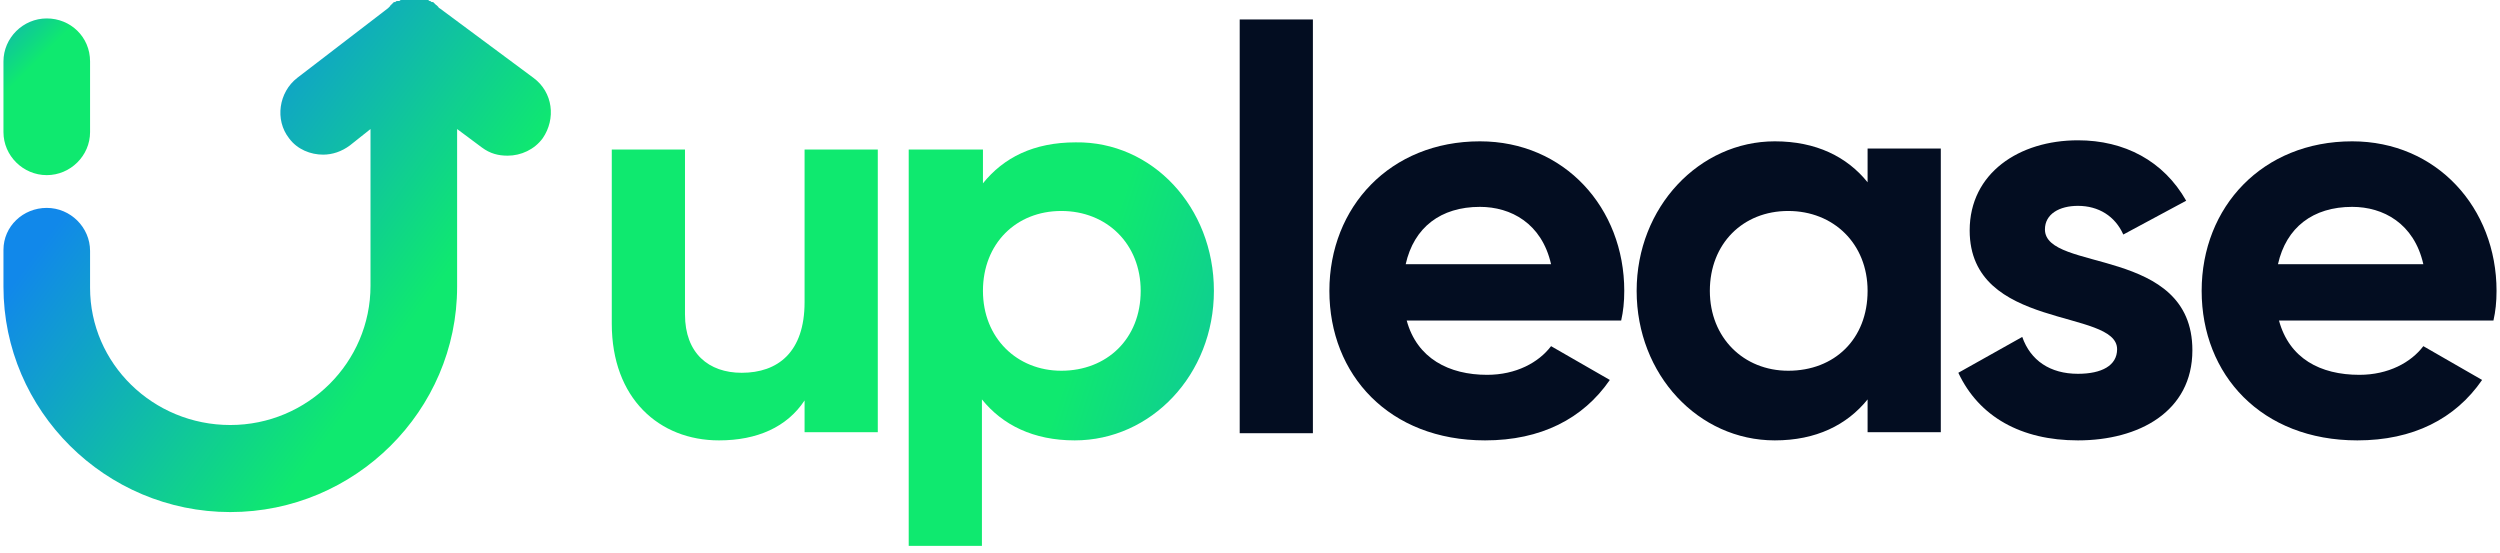
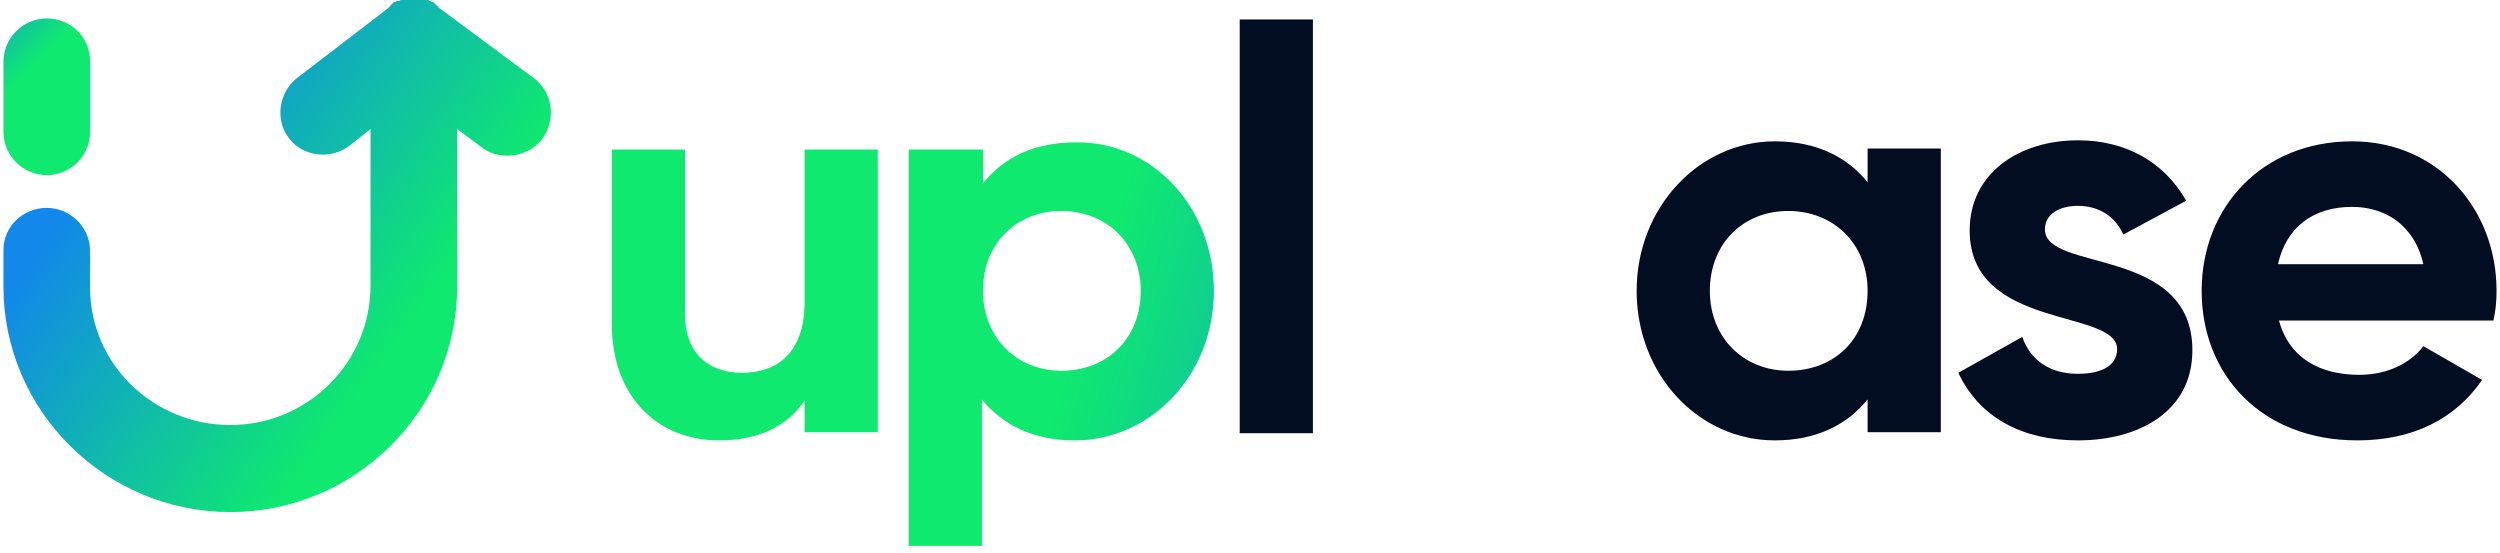
<svg xmlns="http://www.w3.org/2000/svg" width="190" height="42" viewBox="0 0 190 42" fill="none">
  <path d="M3.554 13.31C1.752 13.31 0.263 11.831 0.263 10.041V4.67C0.263 2.88 1.752 1.401 3.554 1.401C5.356 1.401 6.845 2.802 6.845 4.67V10.041C6.845 11.831 5.356 13.31 3.554 13.31Z" fill="url(#paint0_linear_25_1472)" />
  <path d="M40.54 5.915L33.409 0.623C33.409 0.623 33.331 0.623 33.331 0.545L33.252 0.467L33.174 0.389C33.174 0.389 33.095 0.389 33.095 0.311C33.095 0.311 33.017 0.311 33.017 0.234C33.017 0.234 32.939 0.234 32.939 0.156C32.939 0.156 32.939 0.156 32.86 0.156C32.782 0.156 32.782 0.156 32.704 0.078C32.625 0.078 32.625 0.078 32.547 0C32.547 0 32.547 0 32.468 0C32.39 0 32.39 0 32.312 0C32.233 0 32.233 0 32.155 0C32.155 0 32.155 0 32.077 0C31.998 0 31.998 0 31.92 0C31.842 0 31.842 0 31.763 0C31.763 0 31.763 0 31.685 0C31.607 0 31.607 0 31.528 0C31.607 0 31.607 0 31.528 0H31.45C31.45 0 31.45 0 31.372 0H31.293H31.215H31.136C31.058 0 31.058 0 30.98 0H30.901H30.823C30.745 0 30.745 0 30.666 0H30.588H30.509C30.431 0 30.431 0 30.353 0.078H30.274H30.196C30.118 0.078 30.118 0.078 30.039 0.156H29.961C29.961 0.156 29.883 0.156 29.883 0.234C29.883 0.234 29.804 0.234 29.804 0.311C29.804 0.311 29.726 0.311 29.726 0.389C29.726 0.389 29.648 0.389 29.648 0.467L29.569 0.545L29.491 0.623L22.595 5.915C21.185 7.005 20.871 9.107 21.968 10.508C22.595 11.364 23.614 11.753 24.554 11.753C25.259 11.753 25.965 11.52 26.591 11.053L28.159 9.807V21.716C28.159 27.553 23.379 32.301 17.502 32.301C11.625 32.301 6.845 27.631 6.845 21.872V19.069C6.845 17.279 5.356 15.8 3.554 15.8C1.752 15.8 0.263 17.201 0.263 18.992V21.794C0.263 31.212 8.02 38.917 17.502 38.917C26.983 38.917 34.741 31.212 34.741 21.794V9.807L36.622 11.208C37.248 11.675 37.875 11.831 38.581 11.831C39.599 11.831 40.618 11.364 41.245 10.508C42.264 9.029 42.028 7.005 40.54 5.915Z" fill="url(#paint1_linear_25_1472)" />
  <path d="M66.712 11.364V32.846H61.148V30.433C59.816 32.457 57.544 33.469 54.645 33.469C50.1 33.469 46.495 30.277 46.495 24.596V11.364H52.059V23.895C52.059 26.853 53.861 28.332 56.368 28.332C59.111 28.332 61.148 26.775 61.148 22.961V11.364H66.712Z" fill="url(#paint2_linear_25_1472)" />
  <path d="M92.257 22.105C92.257 28.487 87.477 33.469 81.678 33.469C78.544 33.469 76.193 32.301 74.626 30.355V41.486H69.062V11.364H74.704V13.932C76.272 11.986 78.544 10.819 81.757 10.819C87.555 10.741 92.257 15.722 92.257 22.105ZM86.693 22.105C86.693 18.524 84.108 16.034 80.66 16.034C77.212 16.034 74.704 18.524 74.704 22.105C74.704 25.685 77.29 28.176 80.66 28.176C84.108 28.176 86.693 25.763 86.693 22.105Z" fill="url(#paint3_linear_25_1472)" />
  <path d="M94.217 1.479H99.78V32.924H94.217V1.479Z" fill="#030D21" />
-   <path d="M113.022 28.487C115.216 28.487 116.94 27.553 117.881 26.308L122.347 28.876C120.31 31.834 117.097 33.469 112.866 33.469C105.578 33.469 101.033 28.487 101.033 22.105C101.033 15.722 105.656 10.741 112.474 10.741C118.899 10.741 123.444 15.8 123.444 22.105C123.444 22.961 123.366 23.662 123.209 24.362H106.91C107.694 27.242 110.123 28.487 113.022 28.487ZM117.881 20.081C117.175 16.968 114.824 15.722 112.474 15.722C109.496 15.722 107.459 17.279 106.832 20.081H117.881Z" fill="#030D21" />
  <path d="M147.501 11.364V32.846H141.937V30.355C140.37 32.301 138.019 33.469 134.885 33.469C129.086 33.469 124.385 28.487 124.385 22.105C124.385 15.722 129.165 10.741 134.885 10.741C138.019 10.741 140.37 11.909 141.937 13.854V11.286H147.501V11.364ZM141.937 22.105C141.937 18.524 139.351 16.034 135.904 16.034C132.456 16.034 129.948 18.524 129.948 22.105C129.948 25.685 132.534 28.176 135.904 28.176C139.43 28.176 141.937 25.763 141.937 22.105Z" fill="#030D21" />
  <path d="M166.621 26.619C166.621 31.289 162.546 33.469 157.923 33.469C153.613 33.469 150.4 31.678 148.833 28.331L153.691 25.607C154.318 27.398 155.807 28.409 157.923 28.409C159.725 28.409 160.9 27.787 160.9 26.541C160.9 23.428 149.695 25.14 149.695 17.512C149.695 13.154 153.456 10.663 157.923 10.663C161.449 10.663 164.427 12.22 166.15 15.255L161.371 17.824C160.744 16.423 159.49 15.645 157.923 15.645C156.512 15.645 155.415 16.267 155.415 17.435C155.415 20.704 166.621 18.68 166.621 26.619Z" fill="#030D21" />
  <path d="M179.315 28.487C181.509 28.487 183.233 27.553 184.174 26.308L188.64 28.876C186.603 31.834 183.39 33.469 179.158 33.469C171.871 33.469 167.326 28.487 167.326 22.105C167.326 15.722 171.949 10.741 178.767 10.741C185.192 10.741 189.737 15.8 189.737 22.105C189.737 22.961 189.659 23.662 189.502 24.362H173.203C173.987 27.242 176.338 28.487 179.315 28.487ZM184.174 20.081C183.468 16.968 181.117 15.722 178.767 15.722C175.789 15.722 173.752 17.279 173.125 20.081H184.174Z" fill="#030D21" />
  <defs>
    <linearGradient id="paint0_linear_25_1472" x1="-3.647" y1="0.182" x2="1.806" y2="5.672" gradientUnits="userSpaceOnUse">
      <stop stop-color="#1188EA" />
      <stop offset="1" stop-color="#0FE96F" />
    </linearGradient>
    <linearGradient id="paint1_linear_25_1472" x1="9.183" y1="10.177" x2="30.494" y2="25.58" gradientUnits="userSpaceOnUse">
      <stop stop-color="#1188EA" />
      <stop offset="1" stop-color="#0FE96F" />
    </linearGradient>
    <linearGradient id="paint2_linear_25_1472" x1="117.697" y1="40.538" x2="83.379" y2="29.628" gradientUnits="userSpaceOnUse">
      <stop stop-color="#1188EA" />
      <stop offset="1" stop-color="#0FE96F" />
    </linearGradient>
    <linearGradient id="paint3_linear_25_1472" x1="115.616" y1="38.508" x2="81.298" y2="27.598" gradientUnits="userSpaceOnUse">
      <stop stop-color="#1188EA" />
      <stop offset="1" stop-color="#0FE96F" />
    </linearGradient>
  </defs>
</svg>